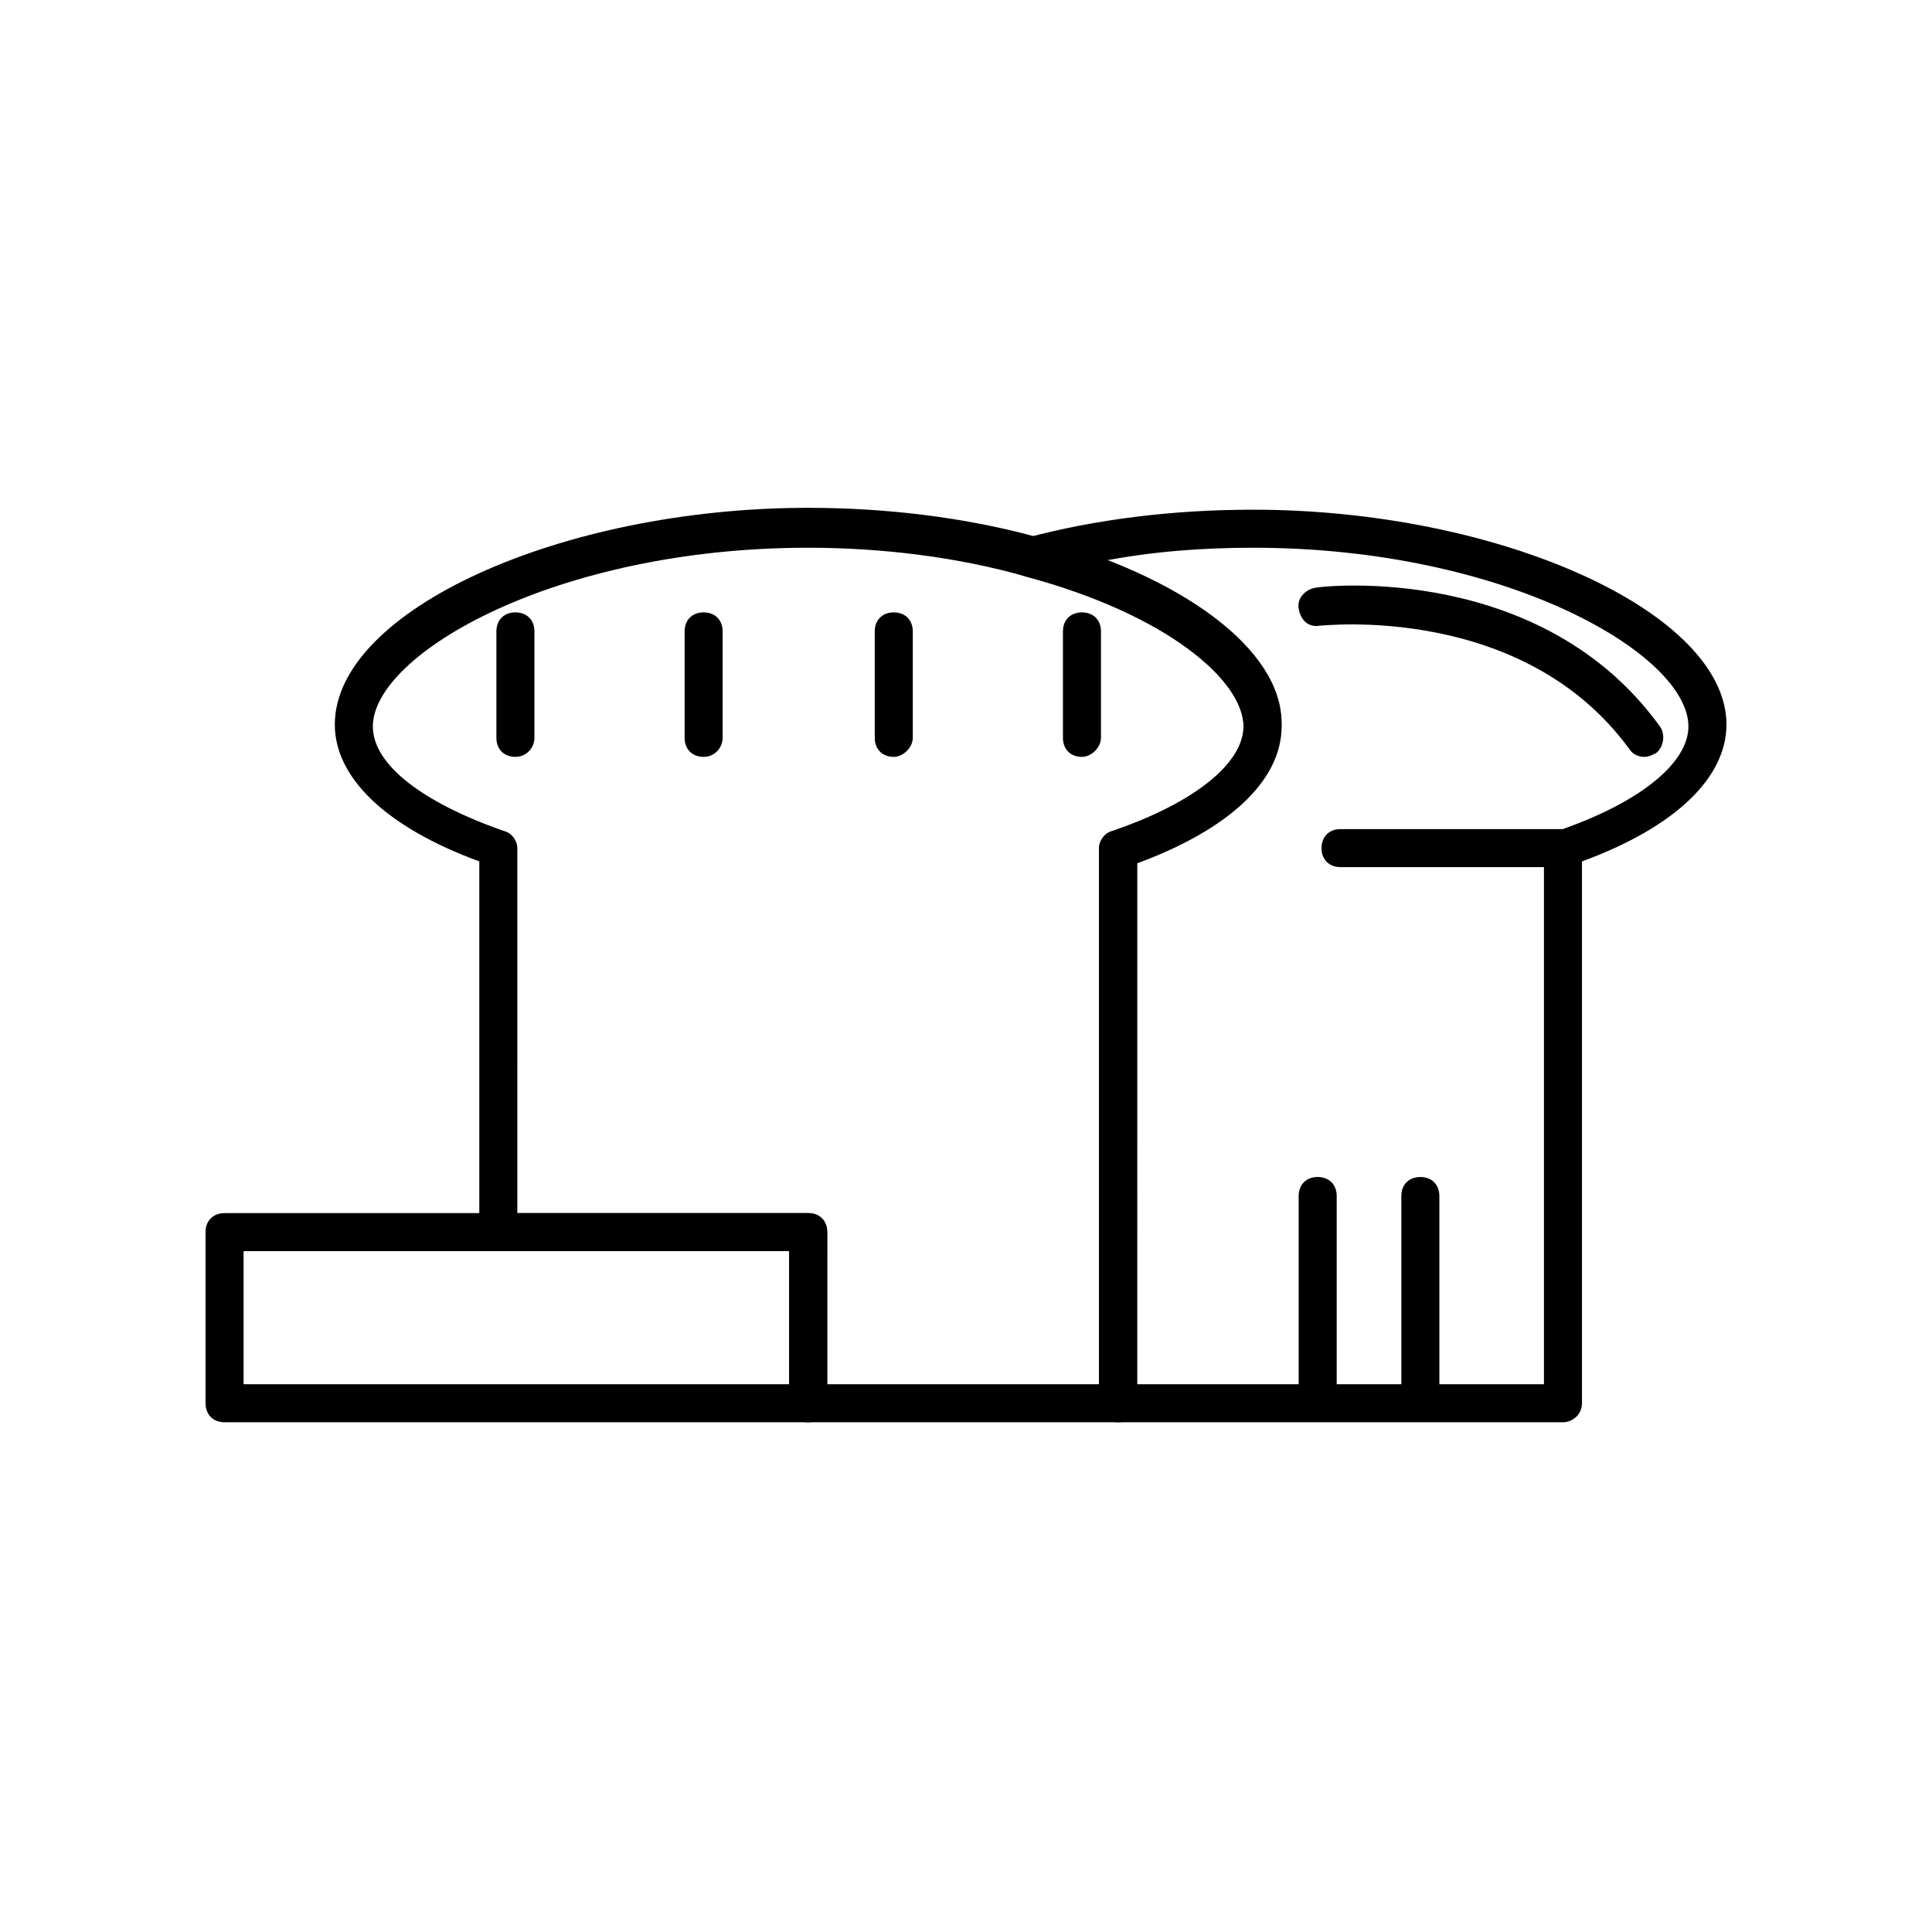
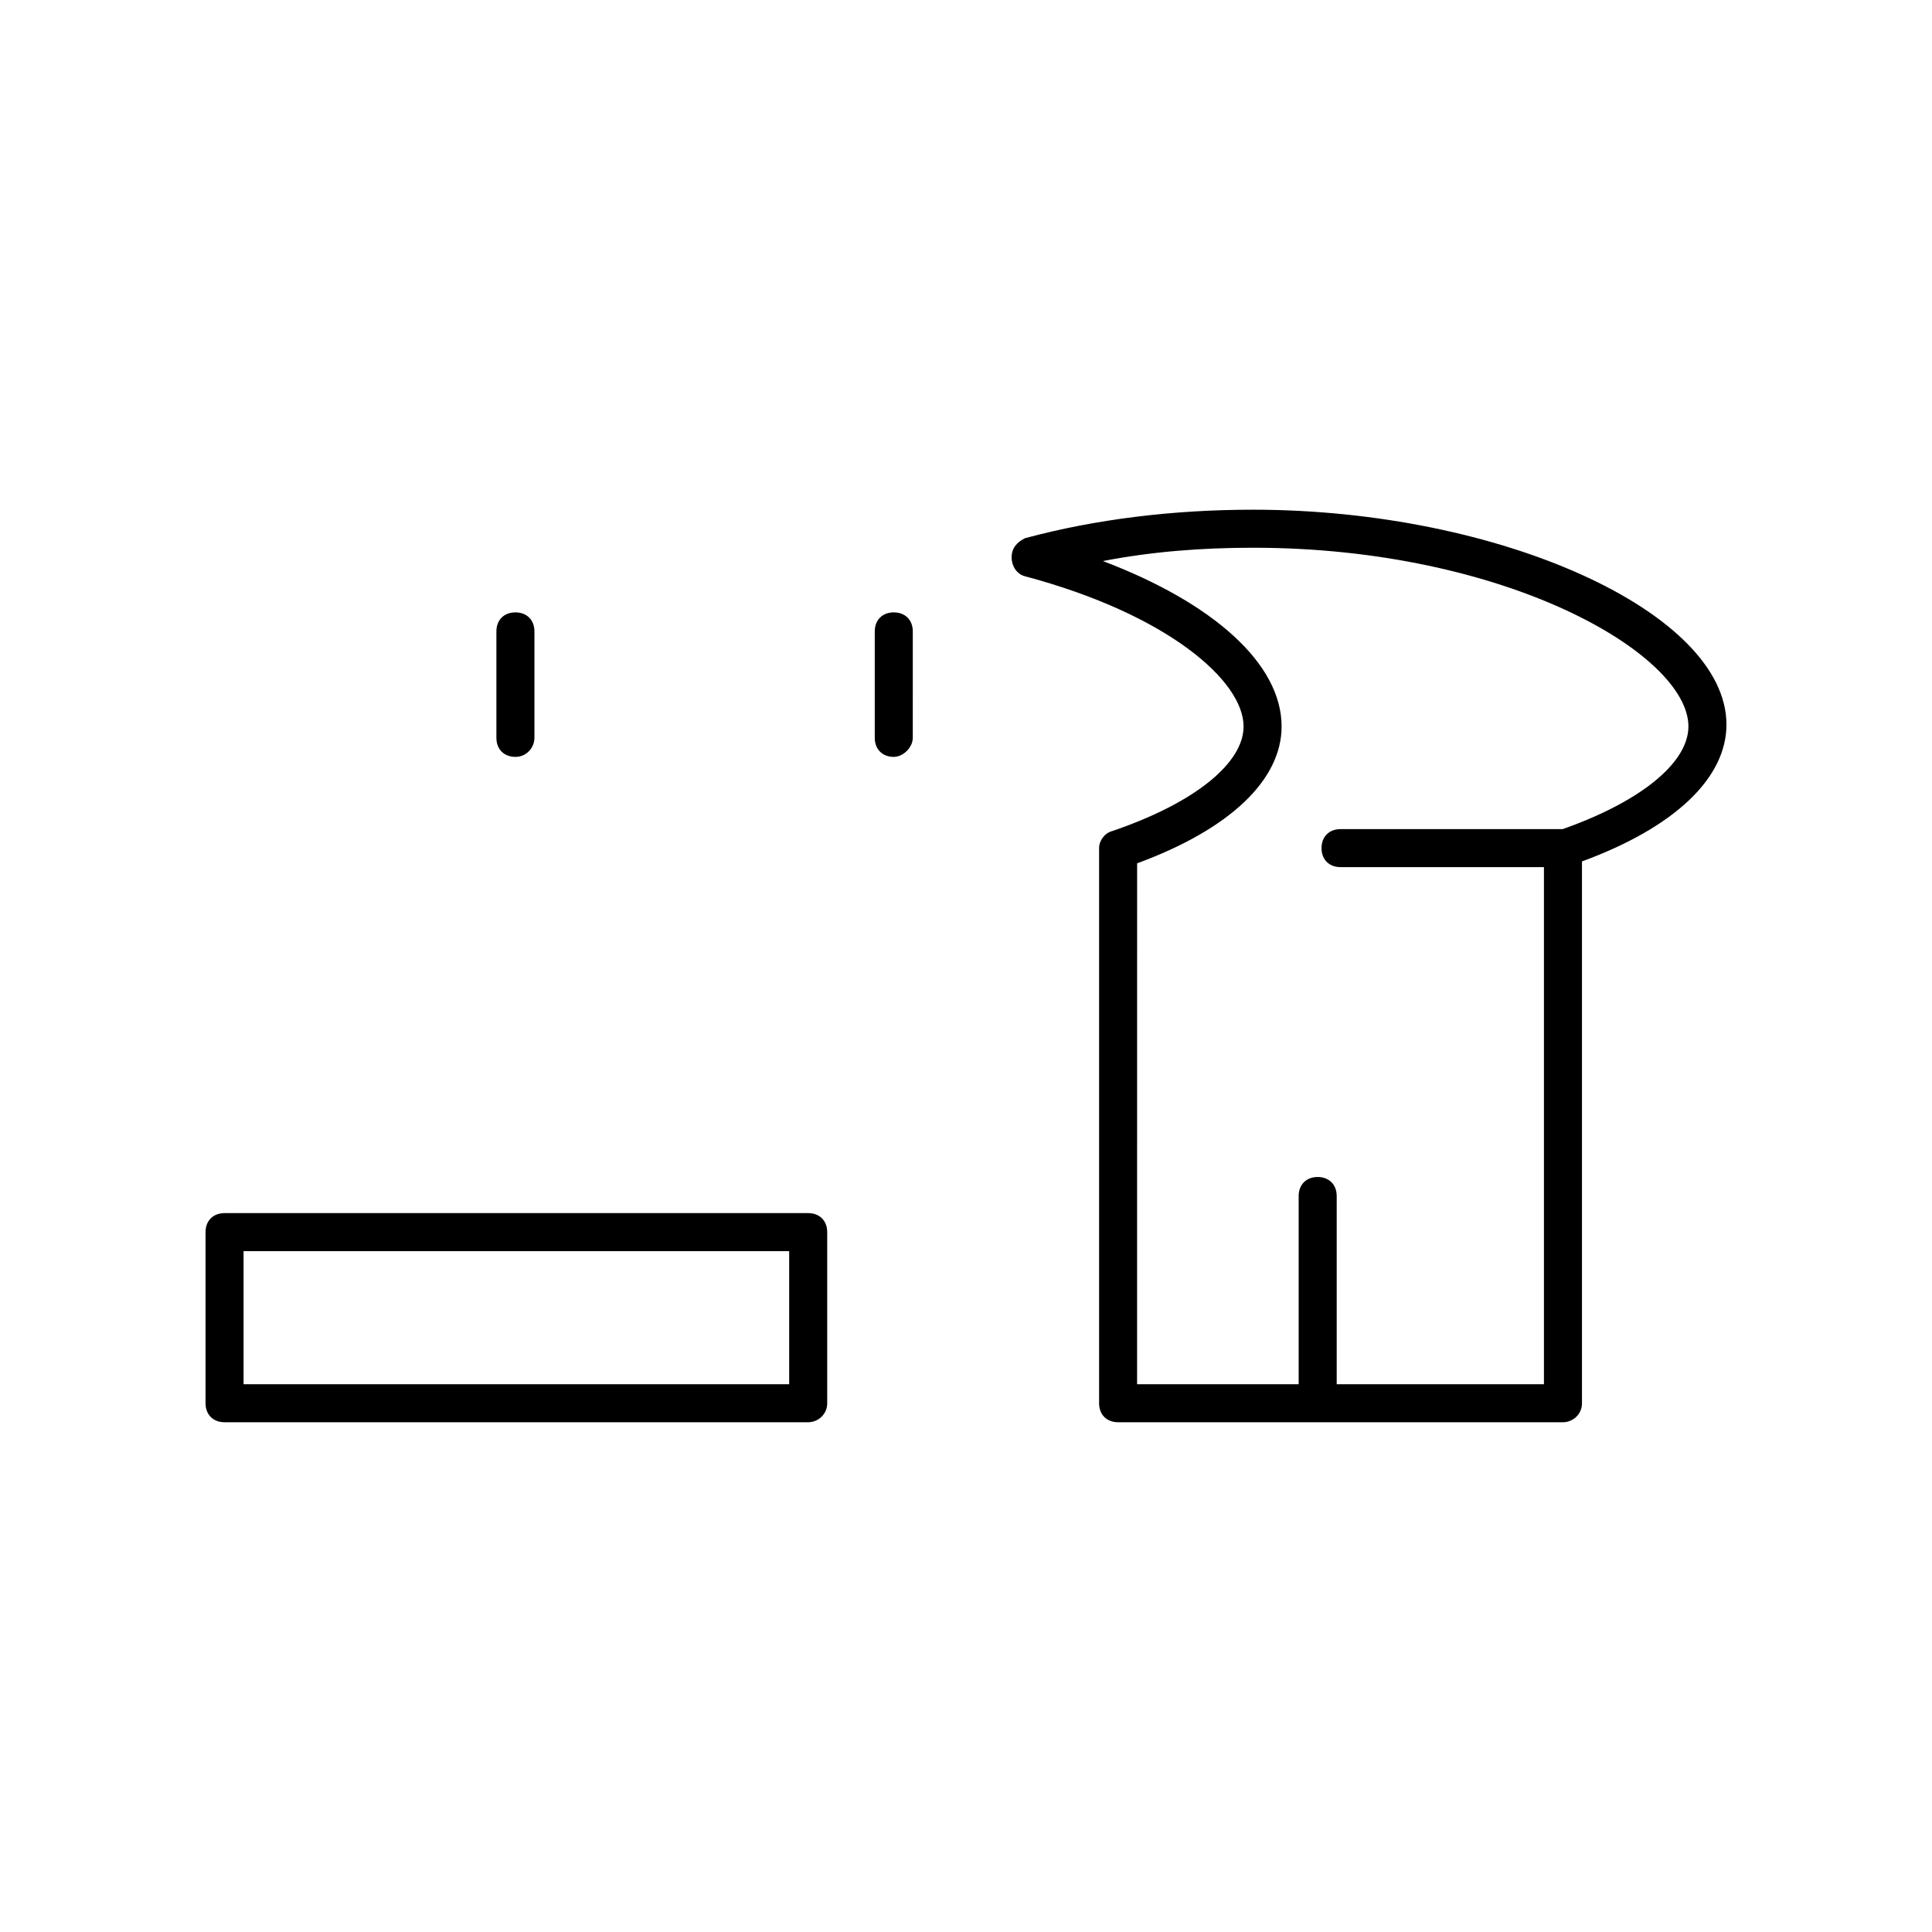
<svg xmlns="http://www.w3.org/2000/svg" fill="#000000" width="800px" height="800px" version="1.1" viewBox="144 144 512 512">
  <g>
    <path d="m558.2 520.91h-117.89c-3.023 0-5.039-2.016-5.039-5.039v-147.11c0-2.016 1.512-4.031 3.527-4.535 22.168-7.559 34.762-18.137 34.762-27.711 0-12.09-20.152-29.727-57.938-39.801-2.016-0.504-3.527-2.519-3.527-5.039s1.512-4.031 3.527-5.039c18.641-5.039 39.297-7.559 60.457-7.559 65.496 0.008 125.45 27.211 125.45 56.938 0 14.105-13.602 27.207-38.289 36.273v143.59c0 3.023-2.519 5.039-5.039 5.039zm-112.86-10.078h107.82v-142.07c0-2.016 1.512-4.031 3.527-4.535 22.168-7.559 34.762-18.137 34.762-27.711 0-19.145-48.367-47.359-115.37-47.359-13.602 0-26.703 1.008-39.801 3.527 29.223 11.082 47.359 27.207 47.359 43.832 0 14.105-13.602 27.207-38.289 36.273z" />
-     <path d="m440.3 520.91h-82.121c-3.023 0-5.039-2.016-5.039-5.039v-40.305h-77.082c-3.023 0-5.039-2.016-5.039-5.039v-98.242c-24.688-9.07-38.289-22.168-38.289-36.273 0-30.23 59.953-57.434 125.45-57.434 20.656 0 41.312 2.519 59.953 7.559 39.801 10.578 65.496 30.23 65.496 49.375 0 14.105-13.602 27.207-38.289 36.273l-0.004 144.09c0 3.023-2.016 5.039-5.035 5.039zm-77.086-10.078h72.047v-142.07c0-2.016 1.512-4.031 3.527-4.535 22.168-7.559 34.762-18.137 34.762-27.711 0-12.09-20.152-29.727-57.938-39.801-17.633-5.039-37.785-7.559-57.434-7.559-67.008 0-115.37 28.215-115.37 47.359 0 10.078 13.098 20.152 34.762 27.711 2.016 0.504 3.527 2.519 3.527 4.535l-0.004 96.73h77.082c3.023 0 5.039 2.016 5.039 5.039z" />
    <path d="m358.18 520.91h-154.67c-3.023 0-5.039-2.016-5.039-5.039v-45.344c0-3.023 2.016-5.039 5.039-5.039h154.67c3.023 0 5.039 2.016 5.039 5.039v45.344c0 3.023-2.516 5.039-5.035 5.039zm-149.63-10.078h144.59v-35.266h-144.59z" />
    <path d="m558.2 373.8h-58.945c-3.023 0-5.039-2.016-5.039-5.039 0-3.023 2.016-5.039 5.039-5.039h58.945c3.023 0 5.039 2.016 5.039 5.039 0 3.023-2.519 5.039-5.039 5.039z" />
    <path d="m493.2 518.39c-3.023 0-5.039-2.016-5.039-5.039v-52.395c0-3.023 2.016-5.039 5.039-5.039s5.039 2.016 5.039 5.039v52.898c0 2.519-2.016 4.535-5.039 4.535z" />
-     <path d="m520.41 518.39c-3.023 0-5.039-2.016-5.039-5.039v-52.395c0-3.023 2.016-5.039 5.039-5.039 3.023 0 5.039 2.016 5.039 5.039v52.898c-0.004 2.519-2.519 4.535-5.039 4.535z" />
-     <path d="m579.86 344.58c-1.512 0-3.023-0.504-4.031-2.016-28.215-38.793-81.113-32.746-82.121-32.746-3.023 0.504-5.039-1.512-5.543-4.535-0.504-2.519 1.512-5.039 4.535-5.543 2.519-0.504 59.953-6.551 91.191 36.777 1.512 2.016 1.008 5.543-1.008 7.055-1.008 0.504-2.016 1.008-3.023 1.008z" />
    <path d="m280.59 344.58c-3.023 0-5.039-2.016-5.039-5.039v-28.215c0-3.023 2.016-5.039 5.039-5.039s5.039 2.016 5.039 5.039v28.219c0 2.516-2.016 5.035-5.039 5.035z" />
-     <path d="m430.73 344.58c-3.023 0-5.039-2.016-5.039-5.039v-28.215c0-3.023 2.016-5.039 5.039-5.039 3.023 0 5.039 2.016 5.039 5.039v28.219c0 2.516-2.519 5.035-5.039 5.035z" />
    <path d="m380.86 344.58c-3.023 0-5.039-2.016-5.039-5.039v-28.215c0-3.023 2.016-5.039 5.039-5.039 3.023 0 5.039 2.016 5.039 5.039l-0.004 28.219c0 2.516-2.519 5.035-5.035 5.035z" />
-     <path d="m330.47 344.58c-3.023 0-5.039-2.016-5.039-5.039v-28.215c0-3.023 2.016-5.039 5.039-5.039 3.023 0 5.039 2.016 5.039 5.039v28.219c0 2.516-2.016 5.035-5.039 5.035z" />
  </g>
</svg>